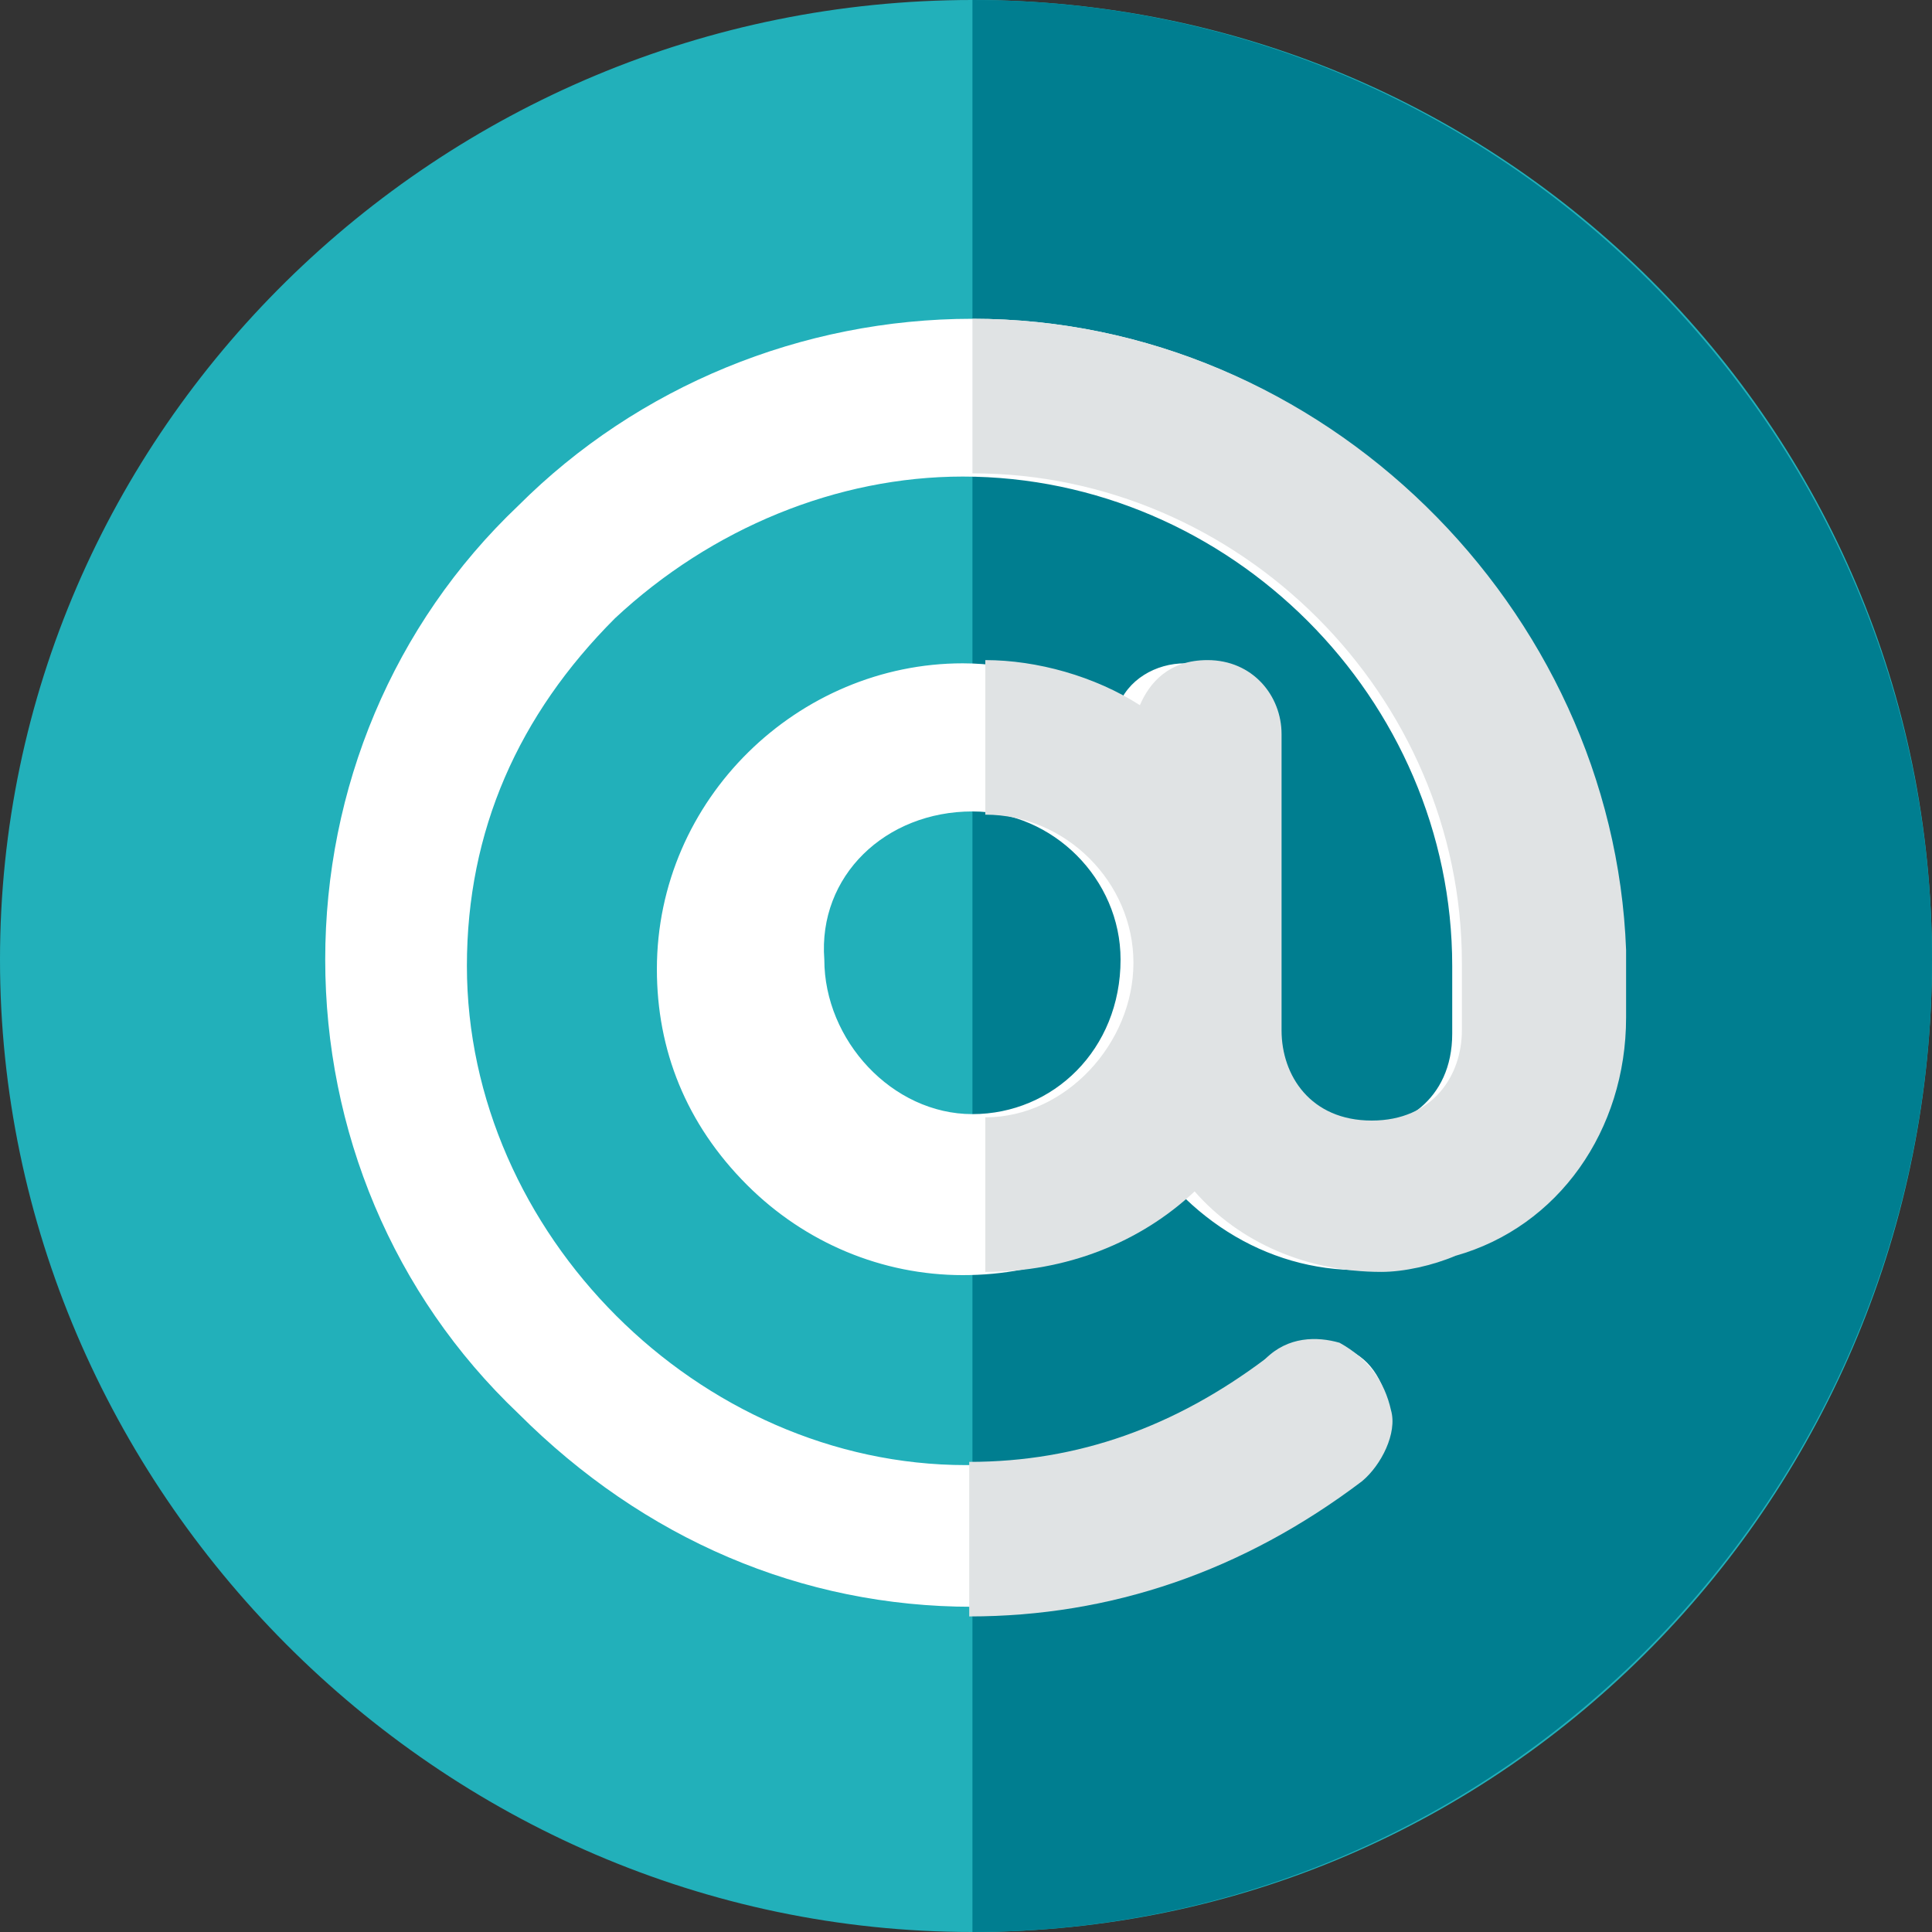
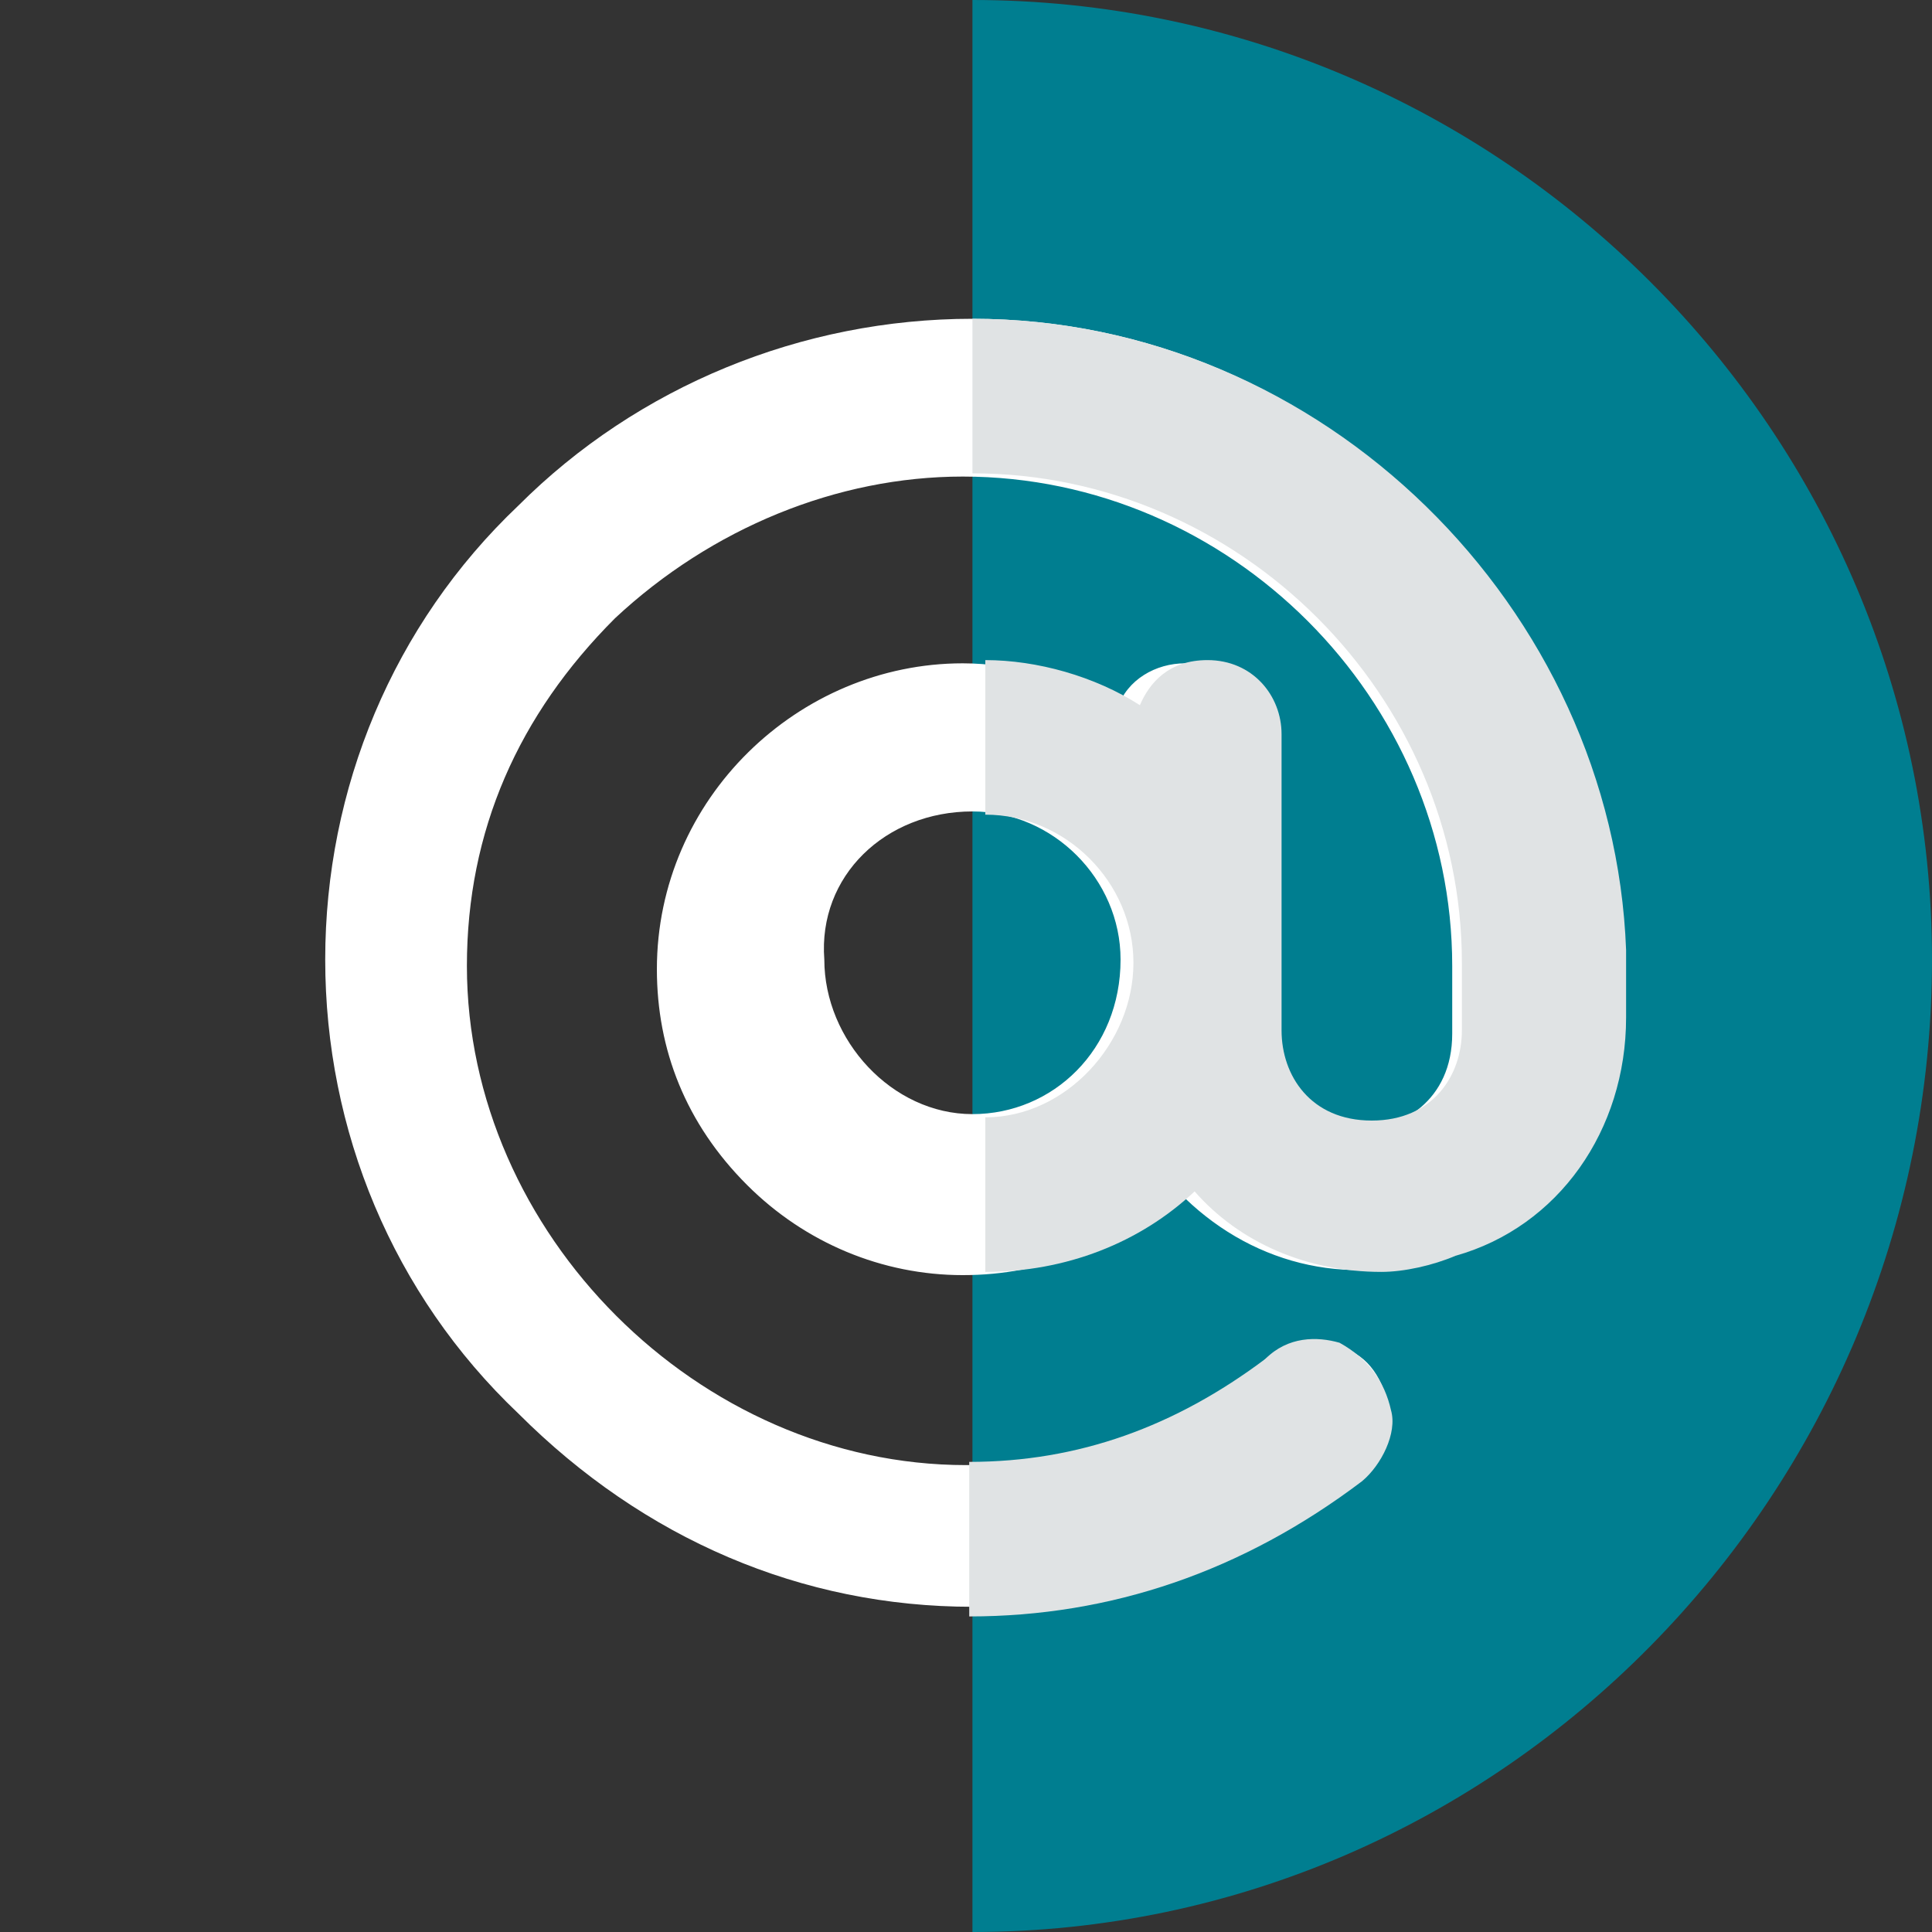
<svg xmlns="http://www.w3.org/2000/svg" version="1.1" id="Calque_1" x="0px" y="0px" viewBox="0 0 60 60" style="enable-background:new 0 0 60 60;" xml:space="preserve">
  <rect x="0" y="0" width="60" height="60" fill="#333333" stroke="none" />
  <style type="text/css">
	.st0{fill:#22B0BA;}
	.st1{fill:#007E90;}
	.st2{fill:#FFFFFF;}
	.st3{fill:#E0E3E4;}
</style>
-   <path id="Path" class="st0" d="M30.2,0C13.6,0,0,13.4,0,29.8S13.6,60,30.2,60S60,46.4,60,29.8S46.6,0,30.2,0z" />
  <path id="Path_1_" class="st1" d="M60,29.8C60,46.4,46.6,60,30.2,60V0C46.6,0,60,13.4,60,29.8z" />
  <path id="Shape" class="st2" d="M30.2,9.9c-5.3,0-10.4,2.1-14.1,5.8c-3.9,3.7-6,8.8-6,14.1s2.1,10.4,6,14.1c3.9,3.9,8.8,6,14.1,6  c4.4,0,8.5-1.4,12-4.2c0.7-0.5,0.9-1.4,0.9-2.1c-0.2-0.9-0.7-1.6-1.6-1.8c-0.7-0.2-1.6-0.2-2.3,0.5c-2.8,2.1-5.8,3.2-9.2,3.2  c-8.3,0-15.5-7.2-15.5-15.5c0-4.2,1.6-7.8,4.6-10.8c3-2.8,6.9-4.4,10.8-4.4c8.3,0,15.2,6.9,15.2,15.2v2.1c0,2.1-1.6,3-3,3  c-1.4,0-3-0.9-3-3v-9.2c0-1.6-1.2-2.3-2.3-2.3c-0.9,0-1.8,0.5-2.1,1.4c-1.4-0.9-3.2-1.4-4.8-1.4c-5.1,0-9.5,4.2-9.5,9.5  c0,2.5,0.9,4.8,2.8,6.7c1.8,1.8,4.2,2.8,6.7,2.8s4.8-0.9,6.5-2.8c2.1,2.3,5.1,3.2,8.1,2.3c3.2-0.9,5.3-3.9,5.3-7.2v-2.1  C50.1,18.9,41.1,9.9,30.2,9.9z M30.2,25.2c2.5,0,4.6,2.1,4.6,4.6c0,2.8-2.1,4.8-4.6,4.8s-4.6-2.3-4.6-4.8  C25.4,27.2,27.5,25.2,30.2,25.2z" />
  <path id="Path_2_" class="st3" d="M43.2,43.8c-0.2-0.9-0.7-1.6-1.6-2.1c-0.7-0.2-1.6-0.2-2.3,0.5c-2.8,2.1-5.8,3.2-9.2,3.2v4.8  c4.4,0,8.5-1.4,12.2-4.2l0,0C42.9,45.5,43.4,44.5,43.2,43.8z" />
  <path id="Path_3_" class="st3" d="M30.2,9.9v4.8c8.3,0,15.2,6.9,15.2,15.2v2.1c0,1.4-0.9,2.8-2.8,2.8s-2.8-1.4-2.8-2.8v-9.2  c0-1.2-0.9-2.3-2.3-2.3c-1.2,0-1.8,0.7-2.1,1.4c-1.4-0.9-3.2-1.4-4.8-1.4v4.8c2.5,0,4.6,2.1,4.6,4.6s-2.1,4.8-4.6,4.8v4.8  c2.5,0,4.8-0.9,6.5-2.5c1.4,1.6,3.5,2.5,5.8,2.5c0.7,0,1.6-0.2,2.3-0.5c3.2-0.9,5.3-3.9,5.3-7.4v-2.1C50.1,18.9,41.1,9.9,30.2,9.9z" />
</svg>